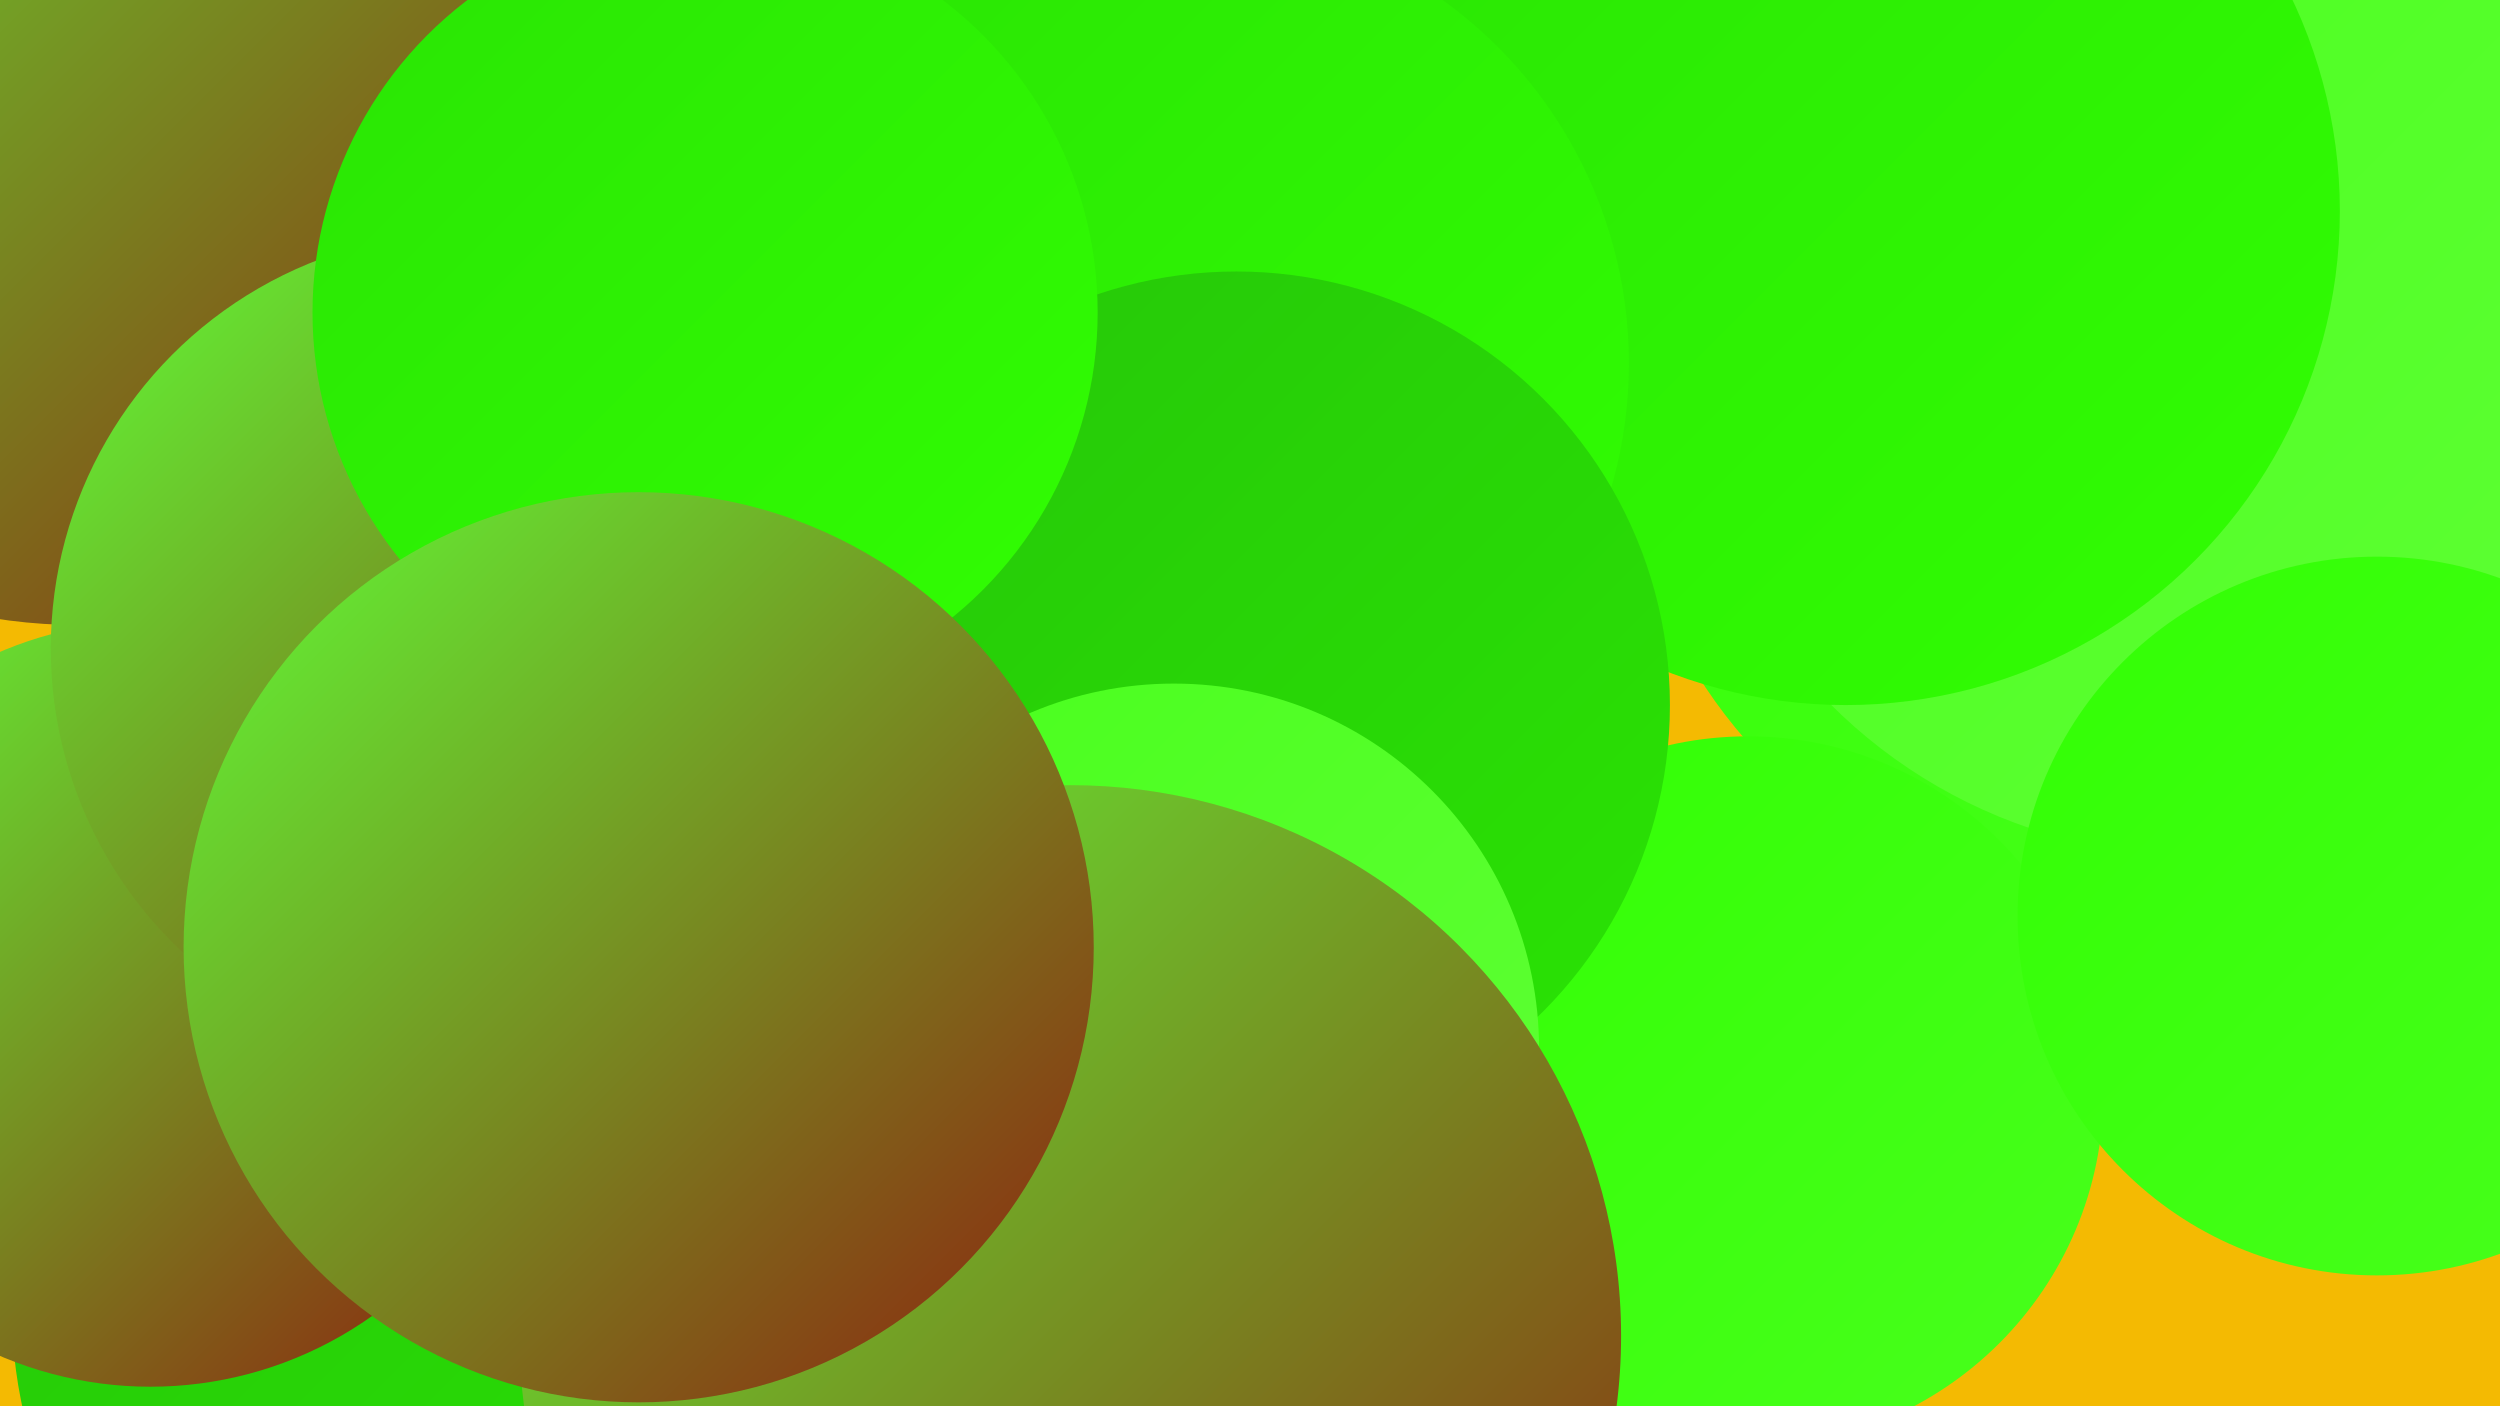
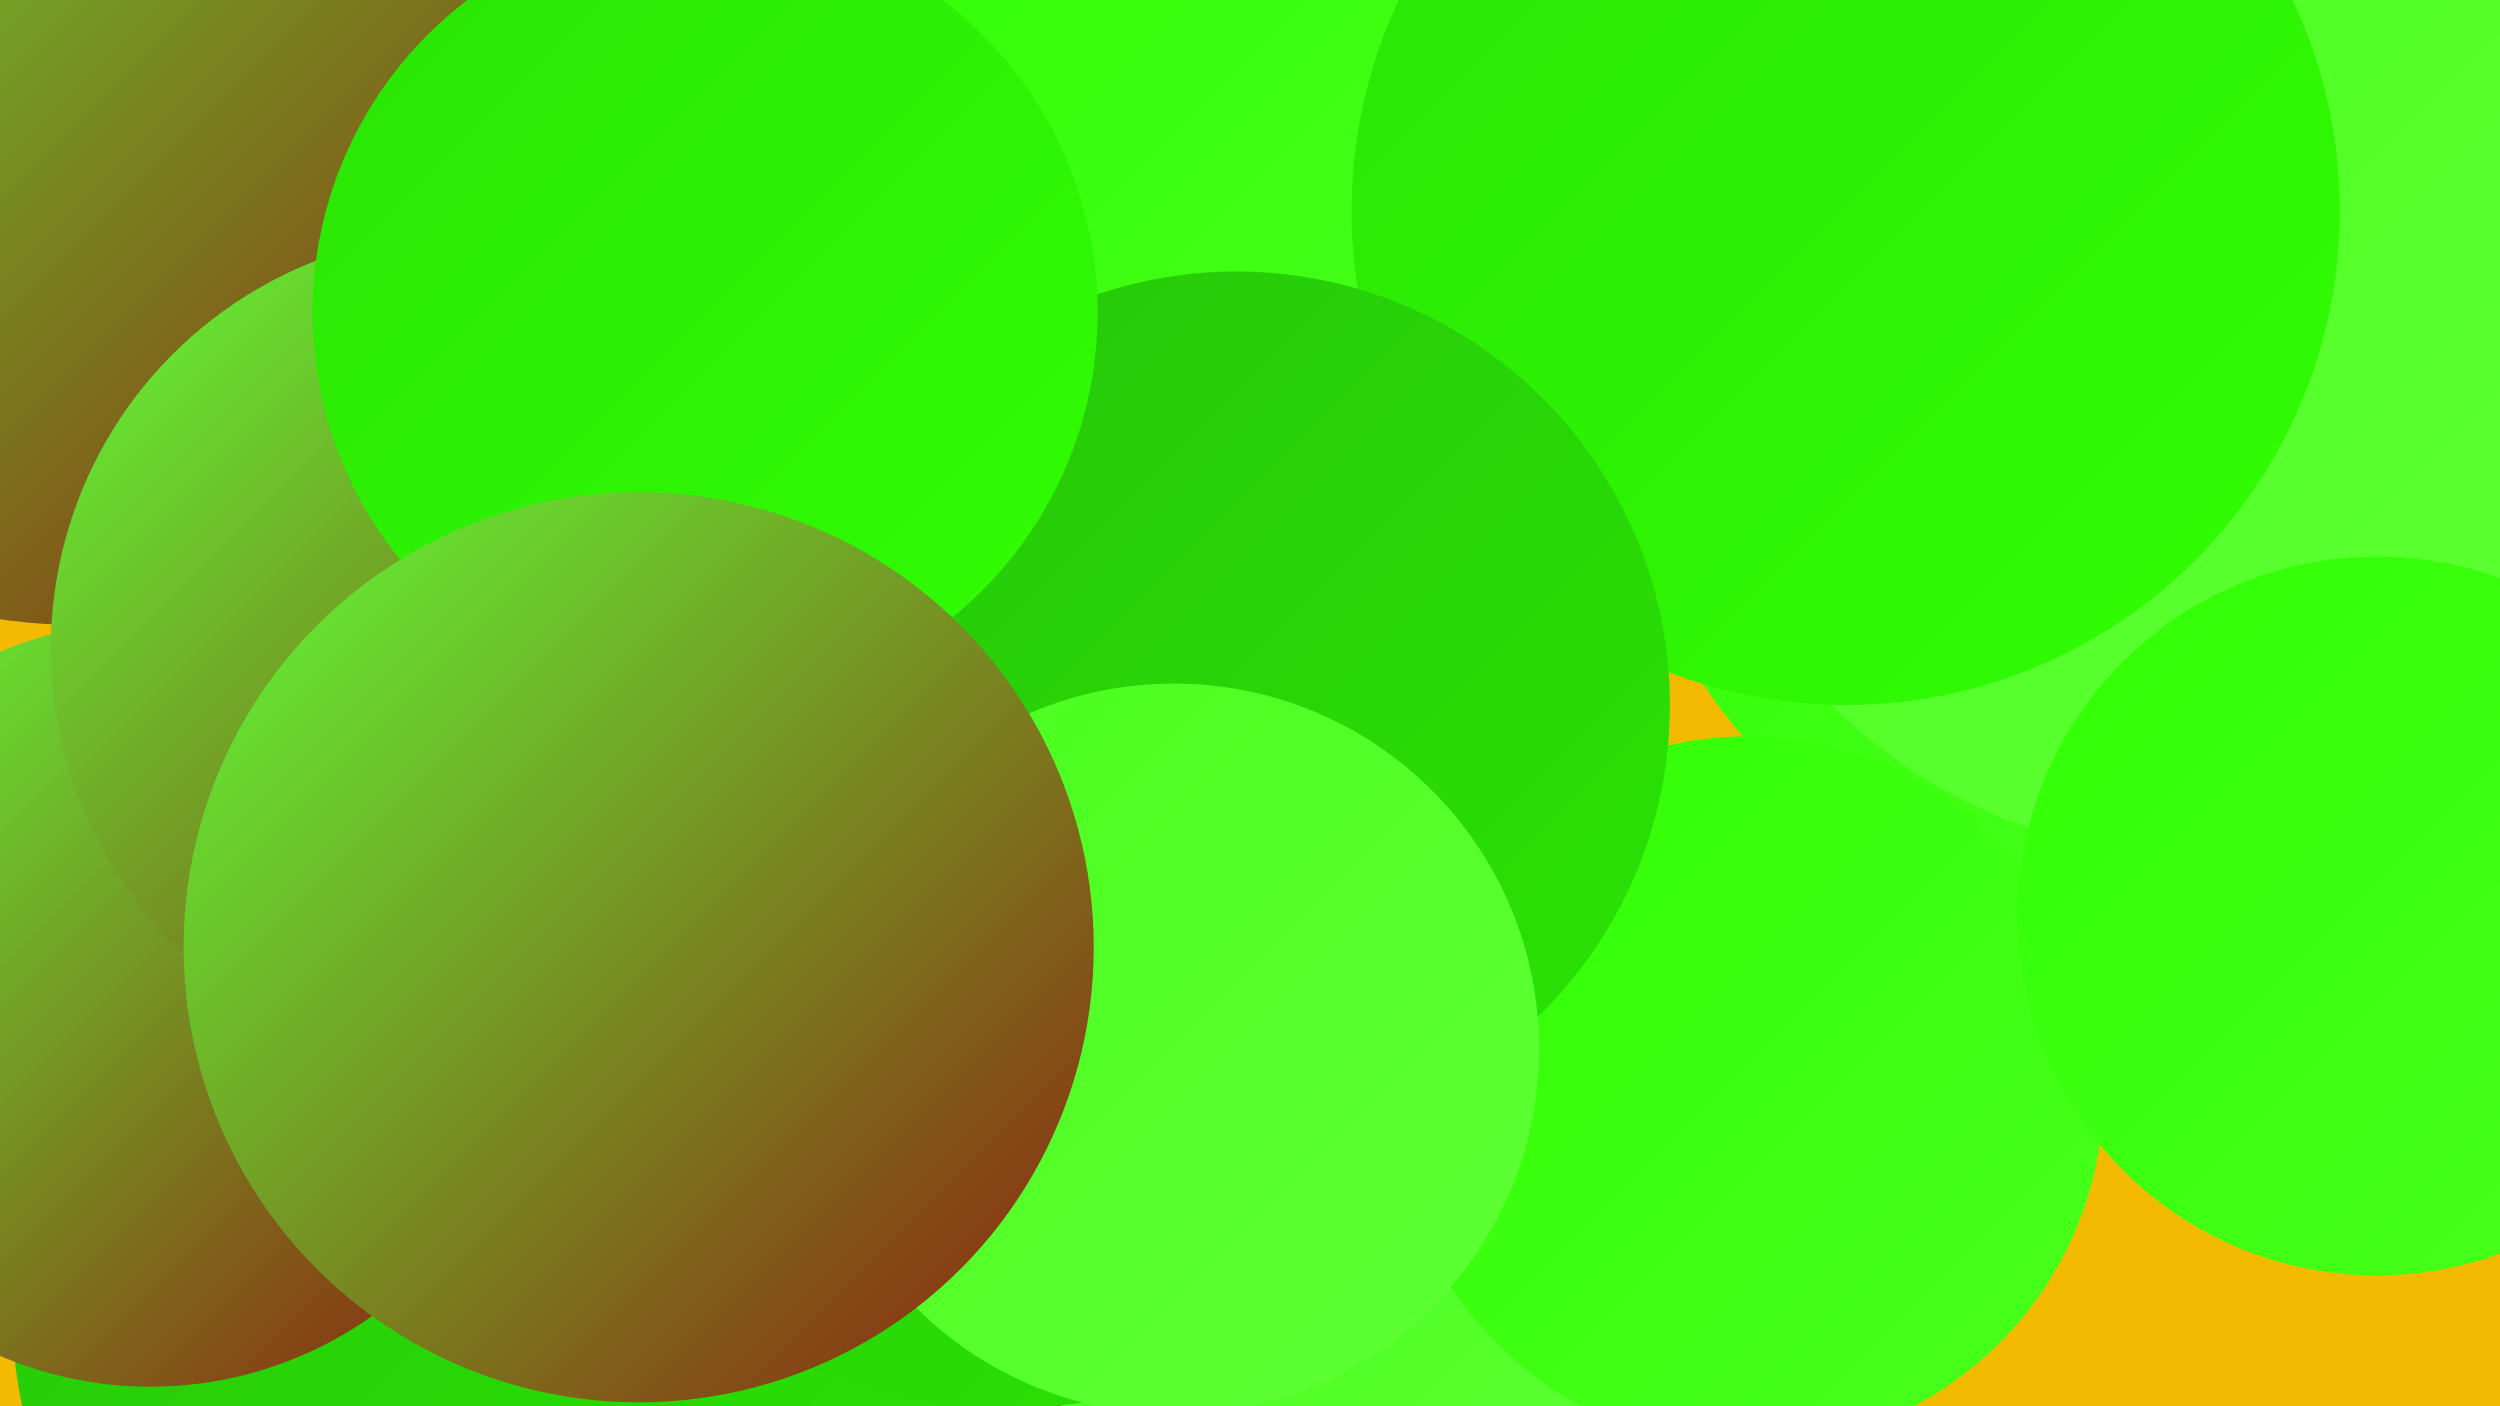
<svg xmlns="http://www.w3.org/2000/svg" width="1280" height="720">
  <defs>
    <linearGradient id="grad0" x1="0%" y1="0%" x2="100%" y2="100%">
      <stop offset="0%" style="stop-color:#8d1e0e;stop-opacity:1" />
      <stop offset="100%" style="stop-color:#22a90c;stop-opacity:1" />
    </linearGradient>
    <linearGradient id="grad1" x1="0%" y1="0%" x2="100%" y2="100%">
      <stop offset="0%" style="stop-color:#22a90c;stop-opacity:1" />
      <stop offset="100%" style="stop-color:#26c609;stop-opacity:1" />
    </linearGradient>
    <linearGradient id="grad2" x1="0%" y1="0%" x2="100%" y2="100%">
      <stop offset="0%" style="stop-color:#26c609;stop-opacity:1" />
      <stop offset="100%" style="stop-color:#2ae404;stop-opacity:1" />
    </linearGradient>
    <linearGradient id="grad3" x1="0%" y1="0%" x2="100%" y2="100%">
      <stop offset="0%" style="stop-color:#2ae404;stop-opacity:1" />
      <stop offset="100%" style="stop-color:#31ff03;stop-opacity:1" />
    </linearGradient>
    <linearGradient id="grad4" x1="0%" y1="0%" x2="100%" y2="100%">
      <stop offset="0%" style="stop-color:#31ff03;stop-opacity:1" />
      <stop offset="100%" style="stop-color:#49ff1d;stop-opacity:1" />
    </linearGradient>
    <linearGradient id="grad5" x1="0%" y1="0%" x2="100%" y2="100%">
      <stop offset="0%" style="stop-color:#49ff1d;stop-opacity:1" />
      <stop offset="100%" style="stop-color:#60ff36;stop-opacity:1" />
    </linearGradient>
    <linearGradient id="grad6" x1="0%" y1="0%" x2="100%" y2="100%">
      <stop offset="0%" style="stop-color:#60ff36;stop-opacity:1" />
      <stop offset="100%" style="stop-color:#8d1e0e;stop-opacity:1" />
    </linearGradient>
  </defs>
  <rect width="1280" height="720" fill="#f4ba02" />
  <circle cx="555" cy="711" r="259" fill="url(#grad1)" />
  <circle cx="1088" cy="209" r="258" fill="url(#grad4)" />
  <circle cx="576" cy="109" r="211" fill="url(#grad4)" />
  <circle cx="566" cy="630" r="190" fill="url(#grad6)" />
  <circle cx="251" cy="669" r="245" fill="url(#grad2)" />
  <circle cx="730" cy="717" r="187" fill="url(#grad5)" />
  <circle cx="40" cy="47" r="273" fill="url(#grad6)" />
  <circle cx="516" cy="468" r="253" fill="url(#grad2)" />
  <circle cx="1124" cy="174" r="264" fill="url(#grad5)" />
  <circle cx="77" cy="514" r="196" fill="url(#grad6)" />
  <circle cx="945" cy="108" r="253" fill="url(#grad3)" />
  <circle cx="895" cy="559" r="182" fill="url(#grad4)" />
-   <circle cx="605" cy="186" r="229" fill="url(#grad3)" />
  <circle cx="633" cy="361" r="222" fill="url(#grad2)" />
  <circle cx="239" cy="332" r="213" fill="url(#grad6)" />
  <circle cx="361" cy="160" r="201" fill="url(#grad3)" />
  <circle cx="601" cy="537" r="187" fill="url(#grad5)" />
-   <circle cx="548" cy="684" r="282" fill="url(#grad6)" />
  <circle cx="1217" cy="469" r="184" fill="url(#grad4)" />
  <circle cx="327" cy="485" r="233" fill="url(#grad6)" />
</svg>